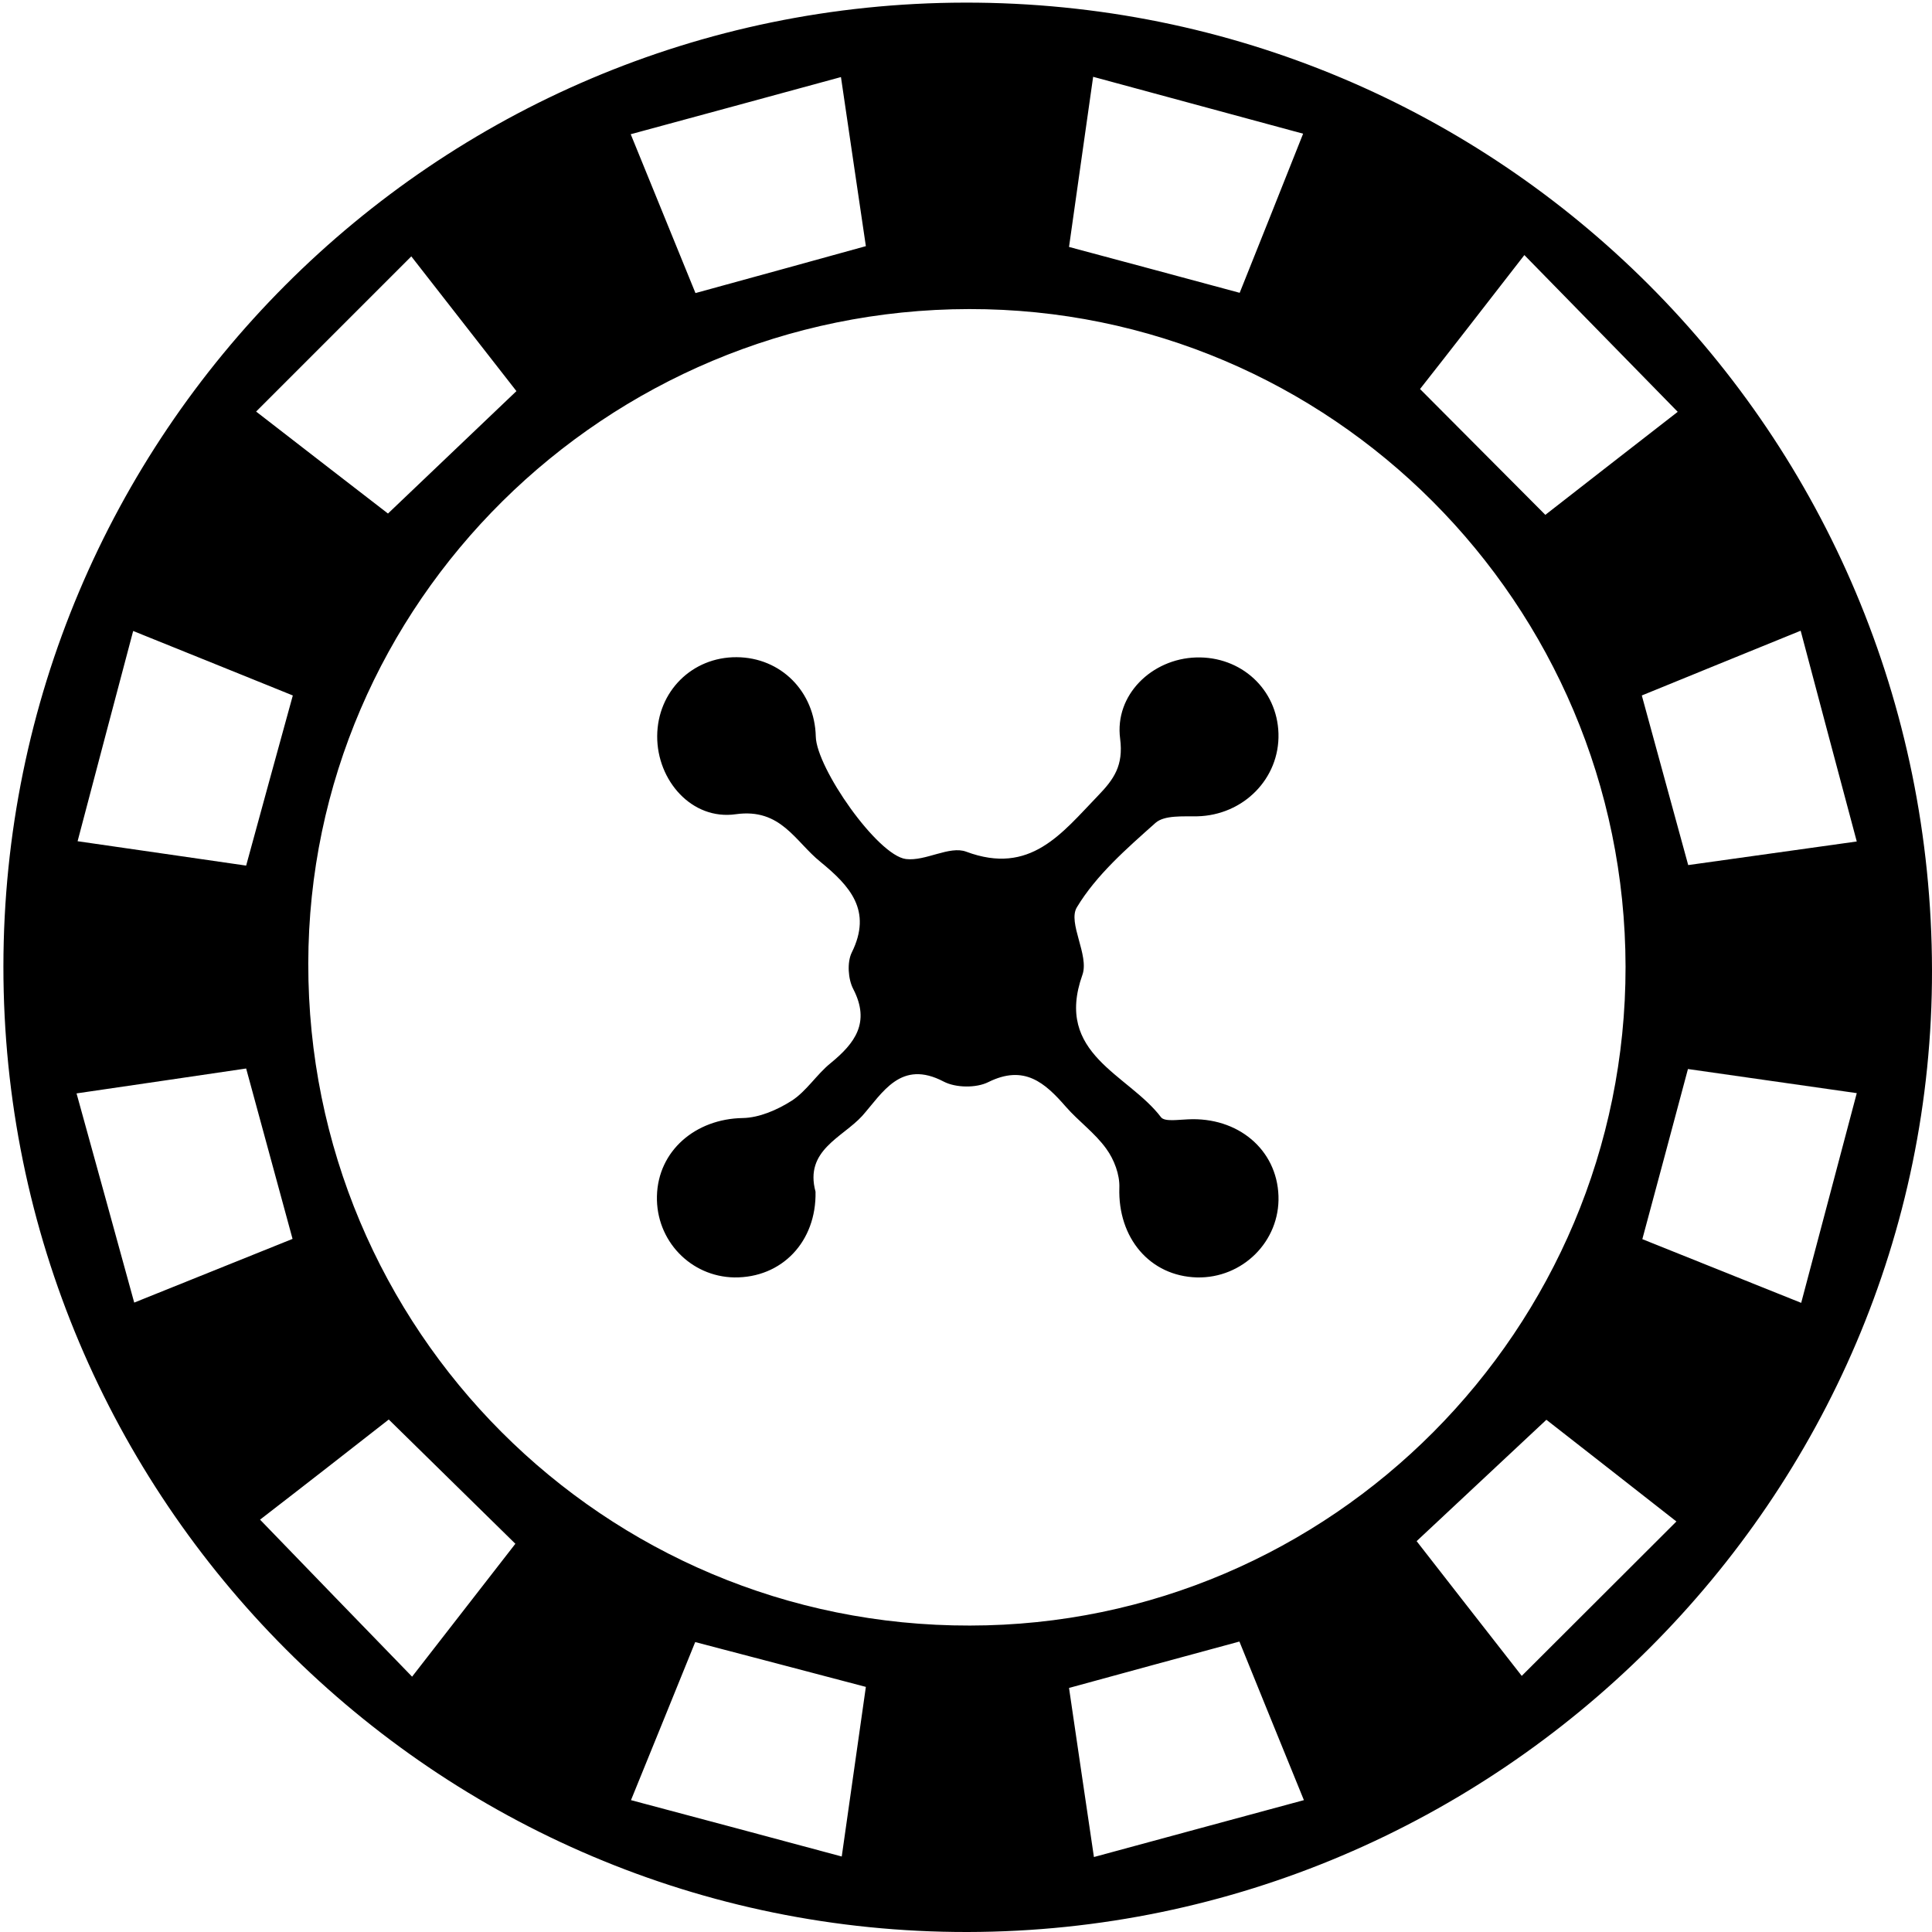
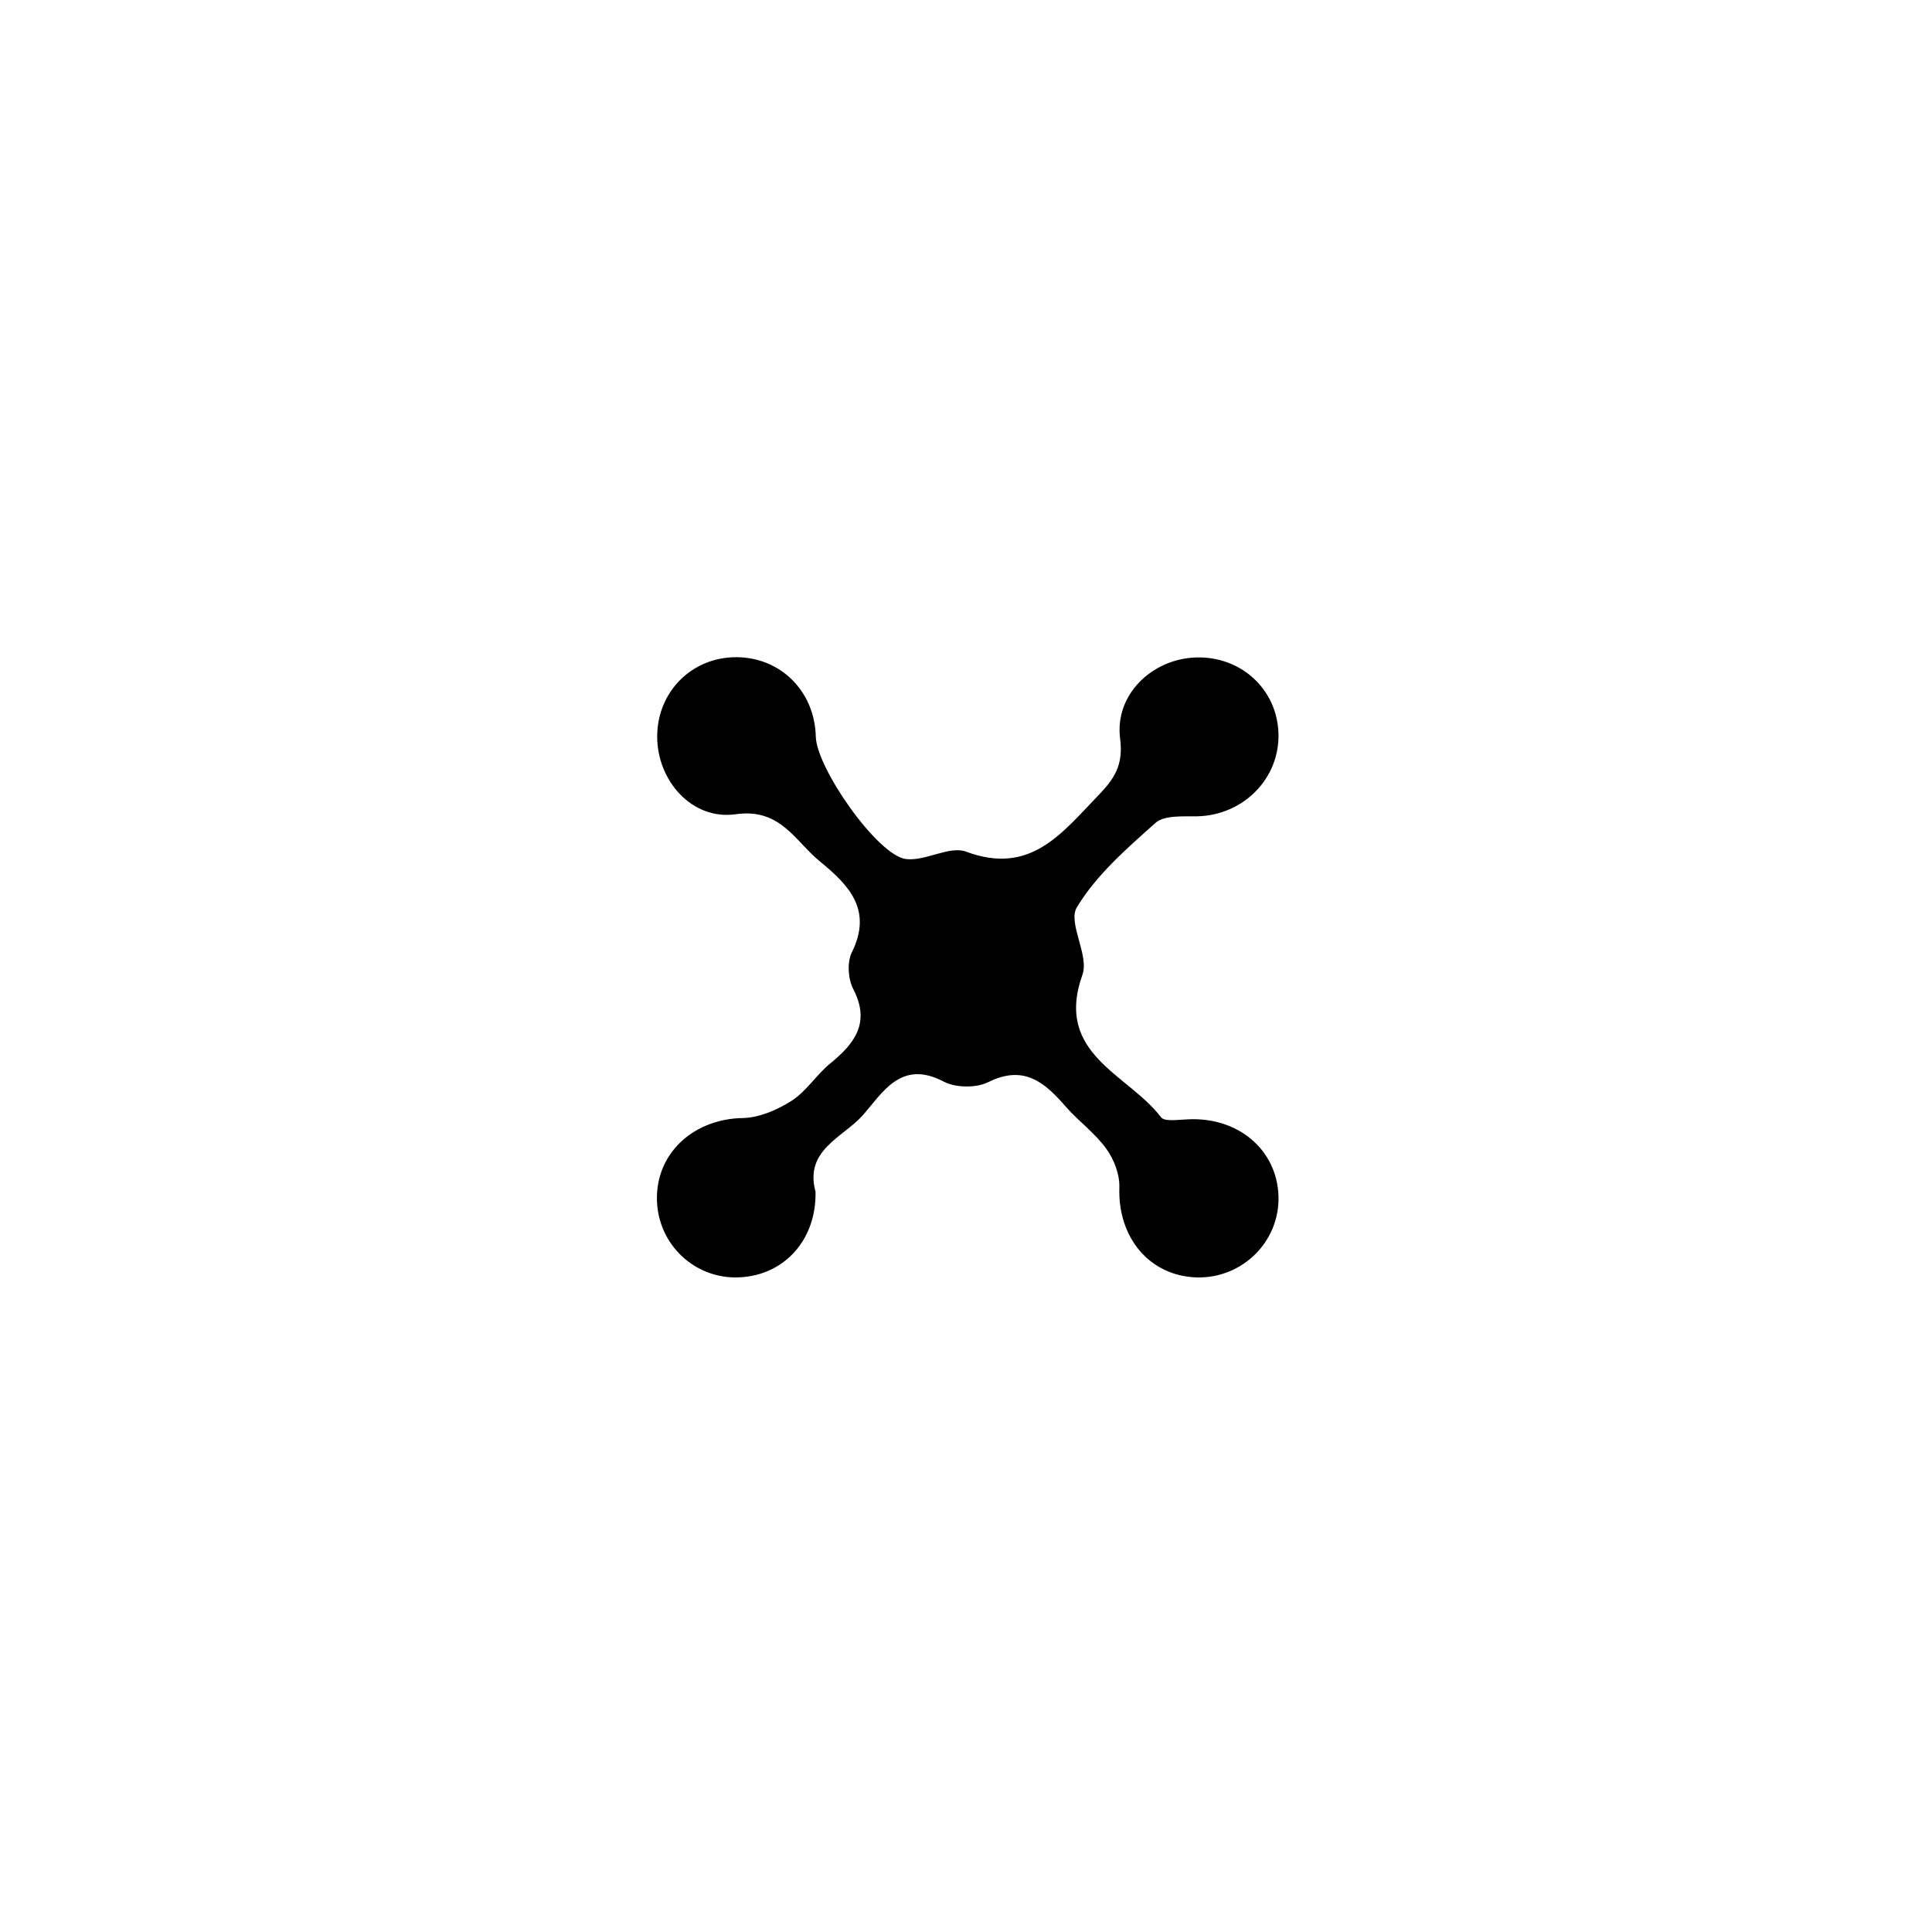
<svg xmlns="http://www.w3.org/2000/svg" version="1.1" id="Layer_1" x="0px" y="0px" viewBox="0 0 73.7 73.7" style="enable-background:new 0 0 73.7 73.7;" xml:space="preserve">
  <style type="text/css">
	.st0{fill:black;}
</style>
-   <path class="st0" d="M36.91,73.7C16.63,73.73,0.12,57.2,0.13,36.87C0.14,16.58,16.55,0.13,36.81,0.1  C57.22,0.07,73.67,16.53,73.7,37.01C73.73,57.13,57.15,73.67,36.91,73.7z M62.01,36.88c-0.02-13.86-11.25-25.11-25.04-25.09  c-13.88,0.02-25.19,11.21-25.21,24.96c-0.02,13.98,11.28,25.29,25.24,25.26C50.79,62,62.02,50.71,62.01,36.88z M64,15.71  c-2.03-2.07-3.86-3.95-5.85-5.98c-1.59,2.05-2.87,3.7-3.98,5.11c1.65,1.66,3.17,3.18,4.78,4.8C60.39,18.52,62,17.26,64,15.71z   M26.53,11.18c2.22-0.61,4.34-1.19,6.5-1.79c-0.31-2.11-0.61-4.12-0.95-6.45c-2.78,0.76-5.33,1.45-8.02,2.18  C24.98,7.37,25.75,9.26,26.53,11.18z M9.92,57.97c1.98,2.05,3.82,3.95,5.8,5.99c1.54-1.98,2.81-3.62,3.94-5.07  c-1.69-1.66-3.22-3.16-4.83-4.74C13.41,55.26,11.8,56.52,9.92,57.97z M15.69,9.78c-2.05,2.05-3.9,3.9-5.92,5.92  c1.99,1.54,3.64,2.82,5.03,3.89c1.68-1.6,3.24-3.09,4.9-4.67C18.52,13.41,17.26,11.79,15.69,9.78z M41.7,2.93  c-0.34,2.41-0.63,4.42-0.92,6.49c2.21,0.59,4.32,1.16,6.51,1.75c0.79-1.98,1.55-3.87,2.42-6.07C47.01,4.37,44.5,3.69,41.7,2.93z   M68.71,49.7c0.74-2.78,1.4-5.29,2.12-8c-2.37-0.34-4.42-0.63-6.44-0.92c-0.6,2.24-1.15,4.31-1.74,6.49  C64.57,48.04,66.46,48.8,68.71,49.7z M58.05,63.93c2.03-2.03,3.91-3.9,5.9-5.89c-1.95-1.53-3.59-2.81-4.96-3.88  c-1.73,1.62-3.3,3.09-4.95,4.63C55.26,60.36,56.52,61.97,58.05,63.93z M33.03,64.35c-2.29-0.6-4.36-1.15-6.51-1.71  c-0.8,1.97-1.56,3.85-2.45,6.03c2.74,0.73,5.3,1.41,8.04,2.15C32.44,68.49,32.73,66.47,33.03,64.35z M49.74,68.67  c-0.92-2.25-1.68-4.13-2.46-6.05c-2.25,0.61-4.35,1.18-6.5,1.77c0.32,2.16,0.61,4.18,0.95,6.45C44.45,70.1,46.97,69.42,49.74,68.67z   M11.17,26.53c-1.97-0.8-3.89-1.57-6.09-2.46c-0.73,2.74-1.39,5.26-2.12,8.02c2.33,0.34,4.38,0.63,6.43,0.93  C9.99,30.81,10.55,28.79,11.17,26.53z M2.92,41.71c0.78,2.82,1.47,5.32,2.2,7.98c2.21-0.89,4.1-1.65,6.04-2.43  c-0.61-2.23-1.18-4.34-1.77-6.5C7.27,41.07,5.27,41.37,2.92,41.71z M70.83,32.1c-0.74-2.77-1.42-5.32-2.14-8.04  c-2.23,0.91-4.16,1.69-6.06,2.47c0.61,2.22,1.17,4.29,1.77,6.47C66.46,32.71,68.47,32.43,70.83,32.1z" />
  <path class="st0" d="M31.11,45.46c0.04,1.9-1.28,3.29-3.1,3.27c-1.67-0.03-2.99-1.41-2.95-3.1c0.04-1.73,1.47-2.95,3.27-2.98  c0.63-0.01,1.32-0.31,1.87-0.66c0.56-0.36,0.95-1,1.48-1.43c0.93-0.76,1.53-1.55,0.87-2.83c-0.2-0.38-0.24-1.02-0.06-1.39  c0.8-1.61-0.08-2.55-1.19-3.46c-0.97-0.78-1.51-2.06-3.23-1.82c-1.68,0.24-3.01-1.29-3-2.98c0.01-1.7,1.33-3.02,3.03-3.01  c1.69,0.01,2.98,1.31,3.02,3.03c0.03,1.2,2.35,4.53,3.44,4.67c0.75,0.09,1.66-0.52,2.3-0.28c2.44,0.91,3.64-0.7,5.02-2.13  c0.62-0.64,0.98-1.16,0.85-2.18c-0.22-1.67,1.21-3.05,2.9-3.1c1.71-0.05,3.09,1.21,3.14,2.9c0.05,1.72-1.34,3.12-3.1,3.16  c-0.54,0.01-1.25-0.05-1.59,0.25c-1.1,0.98-2.26,1.99-3,3.22c-0.36,0.59,0.48,1.83,0.21,2.58c-1.08,3.03,1.75,3.78,3,5.43  c0.14,0.18,0.67,0.09,1.02,0.08c1.91-0.1,3.4,1.15,3.46,2.92c0.06,1.73-1.37,3.15-3.11,3.11c-1.8-0.05-3.02-1.51-2.96-3.42  c0.02-0.5-0.2-1.08-0.5-1.49c-0.43-0.6-1.05-1.04-1.54-1.6c-0.8-0.92-1.59-1.62-2.96-0.94c-0.46,0.23-1.24,0.22-1.7-0.02  c-1.64-0.86-2.33,0.43-3.11,1.31C32.13,43.4,30.68,43.88,31.11,45.46z" />
</svg>